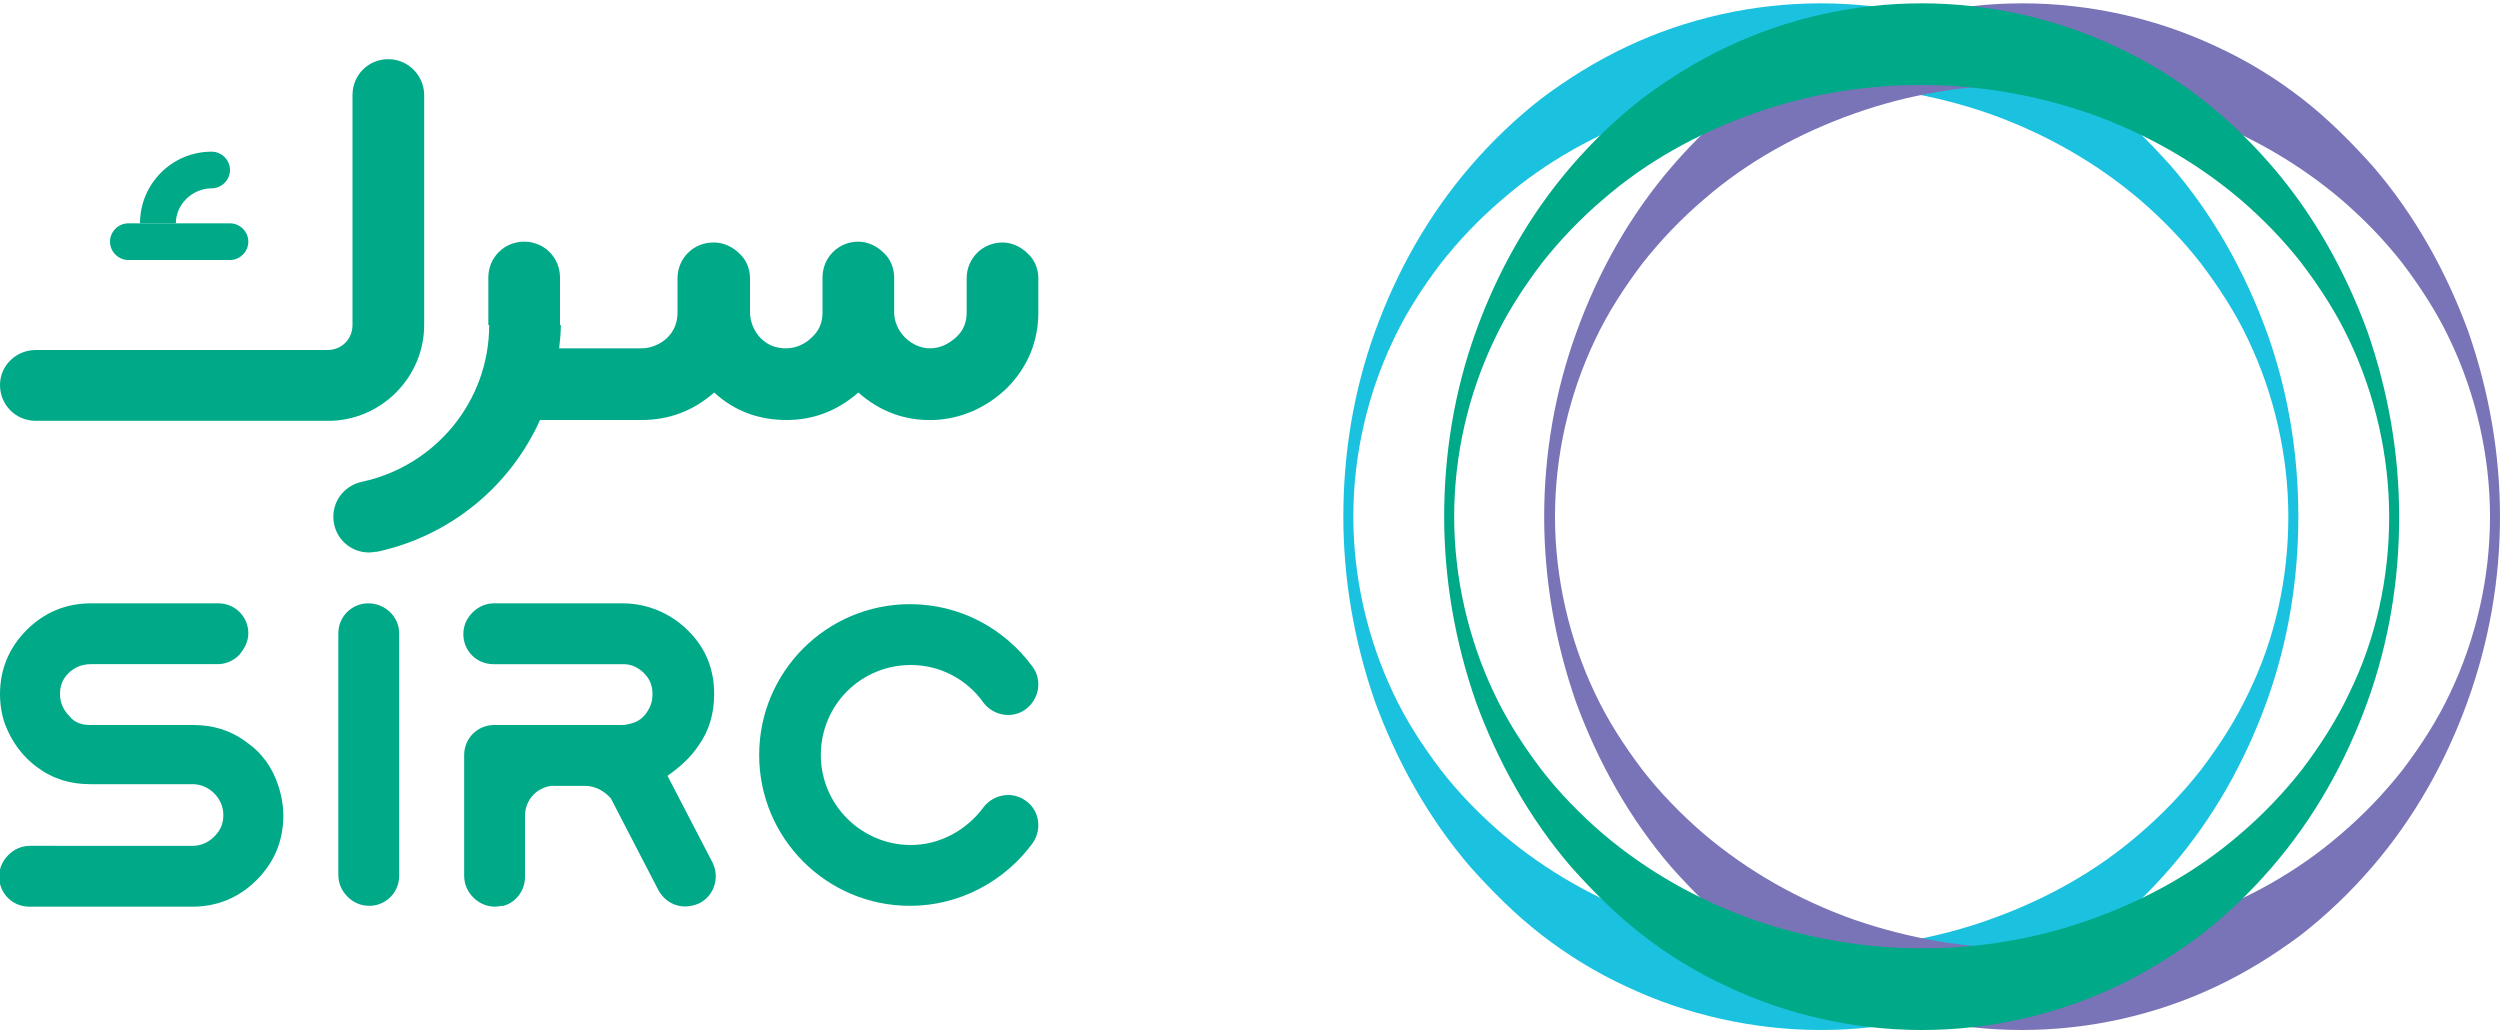
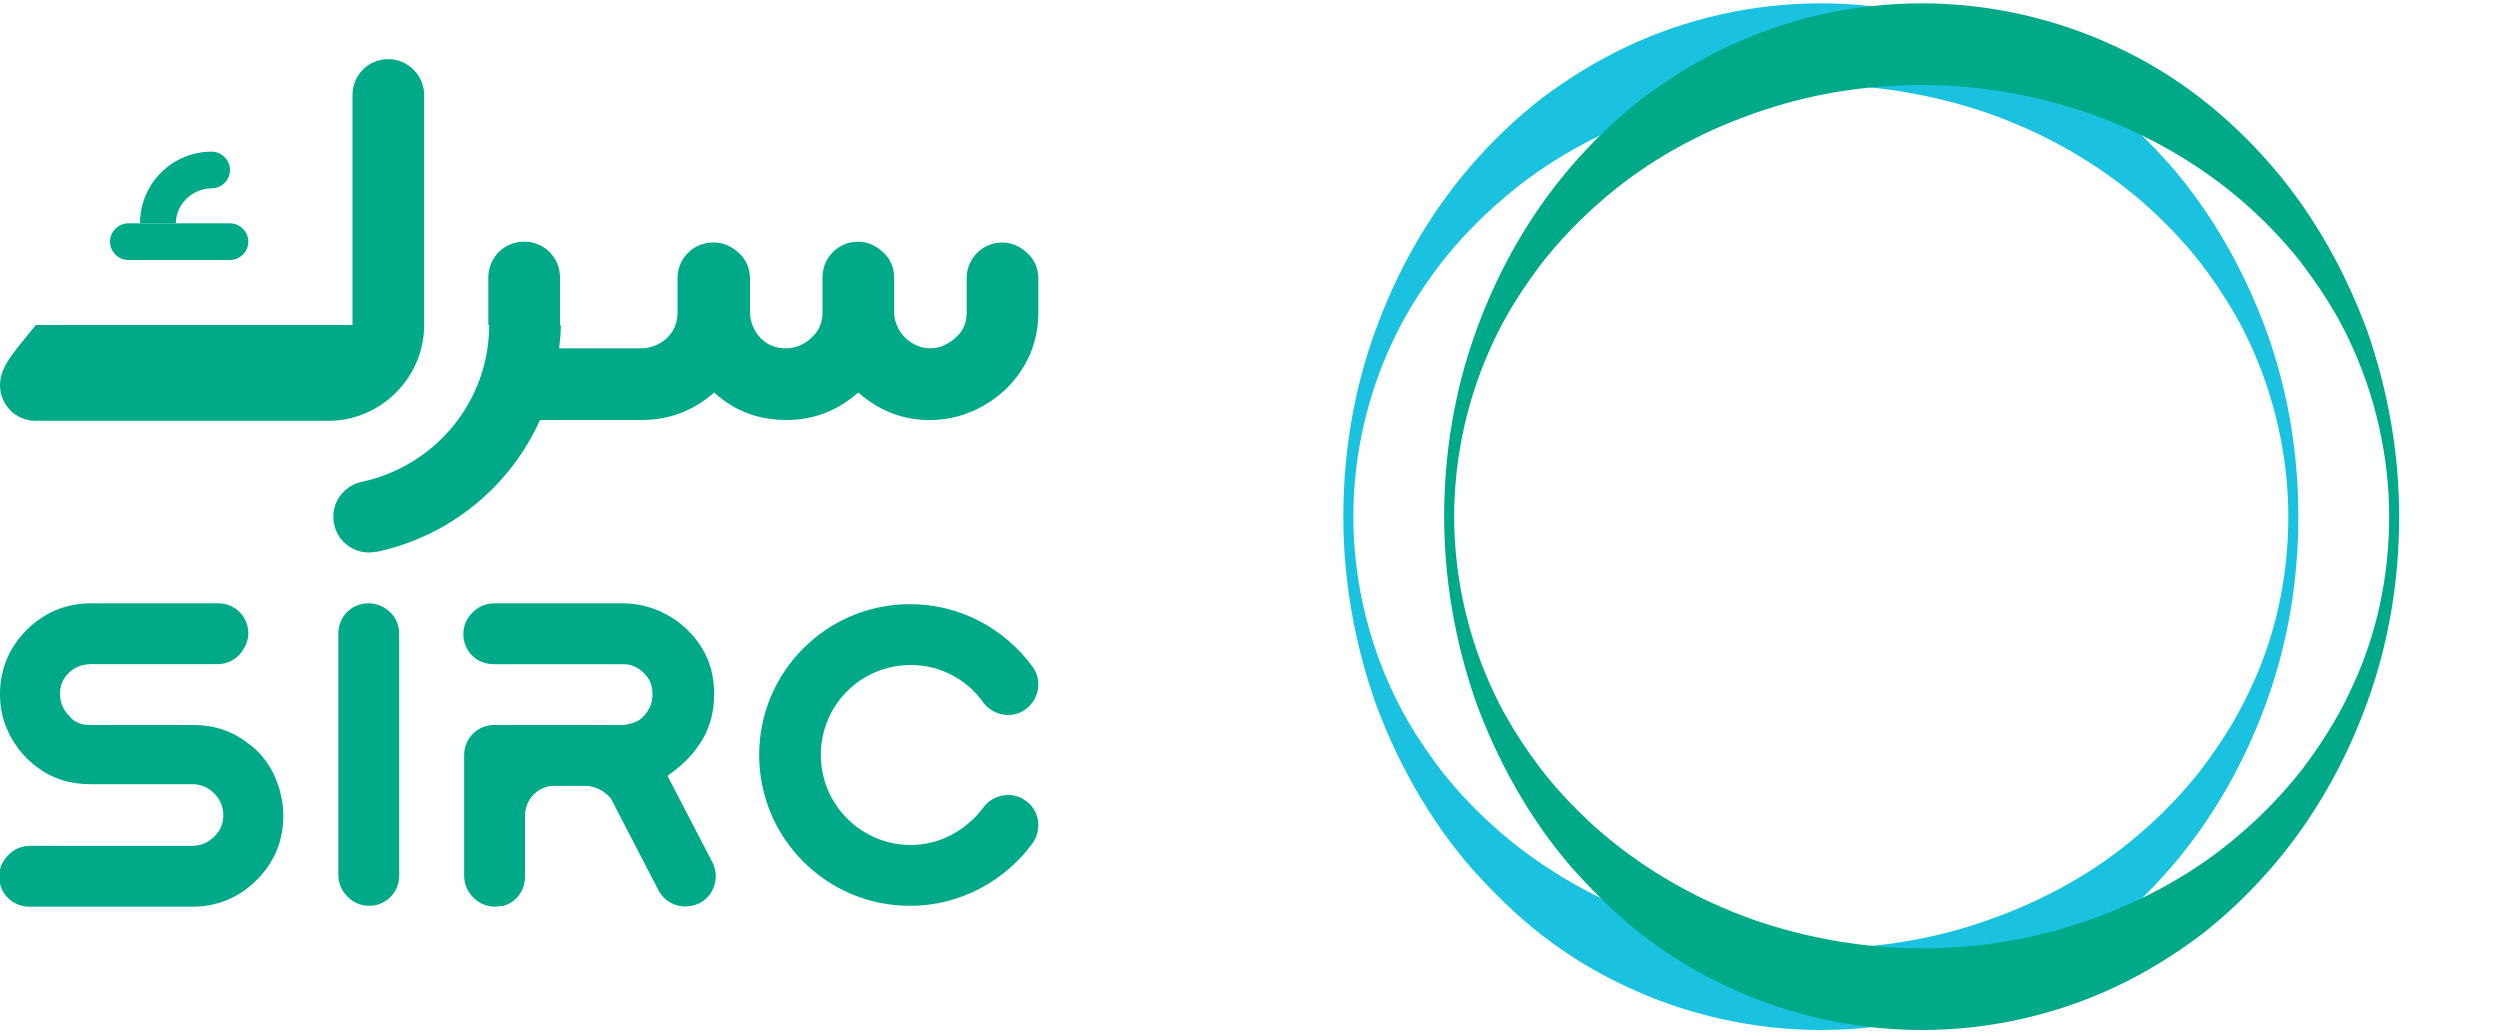
<svg xmlns="http://www.w3.org/2000/svg" version="1.1" id="Layer_1" x="0px" y="0px" viewBox="0 0 300 124" style="enable-background:new 0 0 300 124;" xml:space="preserve">
  <style type="text/css">
	.st0{fill:#00A987;}
	.st1{fill:#1AC2E0;}
	.st2{fill:#7974B7;}
</style>
  <g>
-     <path class="st0" d="M50.9,39V11.4c0-2.3-1.9-4.3-4.3-4.3c-2.4,0-4.3,1.9-4.3,4.3V39c0,1.7-1.3,3-3,3H4.3C1.9,42,0,43.9,0,46.2   c0,2.4,1.9,4.3,4.3,4.3l0,0h35.1C45.7,50.5,50.9,45.3,50.9,39" />
+     <path class="st0" d="M50.9,39V11.4c0-2.3-1.9-4.3-4.3-4.3c-2.4,0-4.3,1.9-4.3,4.3V39H4.3C1.9,42,0,43.9,0,46.2   c0,2.4,1.9,4.3,4.3,4.3l0,0h35.1C45.7,50.5,50.9,45.3,50.9,39" />
    <path class="st0" d="M103,47.1c2.6,2.3,5.6,3.4,9,3.3c3.3-0.1,6.4-1.5,8.8-3.8c2.5-2.5,3.8-5.6,3.8-9.1v-4.1c0-1.2-0.5-2.3-1.3-3   c-0.8-0.8-1.9-1.3-3-1.3c-2.4,0-4.3,1.9-4.3,4.3v4.1c0,1.2-0.4,2.2-1.3,3c-0.9,0.8-1.9,1.3-3.1,1.3c-1.1,0-2.2-0.5-3-1.3   c-0.8-0.8-1.3-1.9-1.3-3v-4.2c0-1.2-0.5-2.3-1.3-3c-0.8-0.8-1.9-1.3-3-1.3c-2.4,0-4.3,1.9-4.3,4.3v4.2c0,1.2-0.4,2.2-1.3,3   c-0.8,0.8-1.9,1.3-3.1,1.3c-1.2,0-2.2-0.4-3-1.2c-0.8-0.8-1.3-2-1.3-3.1v-4.1c0-1.2-0.5-2.3-1.3-3c-0.8-0.8-1.9-1.3-3-1.3h-0.1   c-2.4,0-4.3,1.9-4.3,4.3v4.1c0,1.2-0.4,2.2-1.2,3c-0.8,0.8-2,1.3-3.1,1.3h-9.9c0.1-0.9,0.2-1.9,0.2-2.8h-8.6   c0,9.2-6.5,16.9-15.2,18.8v0c-2,0.4-3.5,2.1-3.5,4.2c0,2.4,1.9,4.3,4.3,4.3c0.3,0,0.7-0.1,1-0.1v0c8.7-1.9,15.9-7.8,19.5-15.8H77   c3.3,0,6.2-1.1,8.7-3.3c2.4,2.2,5.3,3.3,8.7,3.3C97.6,50.4,100.5,49.3,103,47.1" />
    <path class="st0" d="M44.2,72.4c-2,0-3.6,1.6-3.6,3.6v29c0,1,0.4,1.9,1.1,2.6c0.7,0.7,1.6,1.1,2.6,1.1c2,0,3.6-1.6,3.6-3.6V76   C47.9,74,46.2,72.4,44.2,72.4" />
    <path class="st0" d="M29.5,89c-1.9-1.4-4-2-6.3-2H10.8c-1,0-1.9-0.3-2.5-1.1c-0.7-0.7-1.1-1.6-1.1-2.6c0-1,0.3-1.8,1-2.5   c0.7-0.7,1.6-1.1,2.7-1.1h15.2c1,0,1.9-0.4,2.6-1.1c0.6-0.7,1.1-1.6,1.1-2.6c0-2-1.6-3.6-3.6-3.6H10.9c-3,0-5.6,1.1-7.7,3.2   C1.1,77.7,0,80.3,0,83.3c0,1.2,0.2,2.5,0.6,3.6c0.8,2.1,2.1,3.9,3.9,5.2c1.9,1.4,4,2,6.3,2h12.3c1,0,1.9,0.4,2.6,1.1   c0.7,0.7,1.1,1.6,1.1,2.6c0,1-0.3,1.8-1.1,2.6c-0.7,0.7-1.6,1.1-2.6,1.1H3.6c-1,0-1.9,0.4-2.6,1.1c-0.7,0.7-1.1,1.6-1.1,2.6   c0,2,1.6,3.6,3.6,3.6h19.6c3,0,5.6-1.1,7.7-3.2c2.1-2.1,3.2-4.7,3.2-7.7c0-1.2-0.2-2.4-0.6-3.6C32.7,92.1,31.4,90.3,29.5,89" />
    <path class="st0" d="M123.1,96.1c-1.6-1.2-3.9-0.8-5.1,0.8l0,0c-2,2.7-5.2,4.5-8.7,4.5c-5.9,0-10.8-4.8-10.8-10.8   s4.8-10.8,10.8-10.8c3.6,0,6.8,1.8,8.7,4.5c1.2,1.6,3.5,2,5.1,0.8c1.6-1.2,2-3.5,0.8-5.1c-3.3-4.5-8.6-7.5-14.7-7.5   c-10,0-18.1,8.1-18.1,18.1s8.1,18.1,18.1,18.1c6,0,11.4-3,14.7-7.5C125.1,99.5,124.7,97.2,123.1,96.1" />
    <path class="st0" d="M25.4,22.6L25.4,22.6c1.2,0,2.2-1,2.2-2.2c0-1.2-1-2.2-2.2-2.2c0,0,0,0,0,0c-4.8,0-8.6,3.9-8.6,8.6h4.3   C21.1,24.5,23.1,22.6,25.4,22.6" />
    <path class="st0" d="M15.4,31.2L15.4,31.2h12.2c1.2,0,2.2-1,2.2-2.2c0-1.2-1-2.2-2.2-2.2H15.4c-1.2,0-2.2,1-2.2,2.2   C13.2,30.2,14.2,31.2,15.4,31.2" />
    <path class="st0" d="M67.2,33.3L67.2,33.3c0-2.4-1.9-4.3-4.3-4.3c-2.4,0-4.3,1.9-4.3,4.3V39h8.6V33.3z" />
    <path class="st0" d="M83.8,89.5c1.3-1.8,1.9-3.9,1.9-6.2c0-3-1-5.5-3.1-7.6c-2.1-2.1-4.9-3.3-7.9-3.3H59.3c-1,0-1.9,0.4-2.6,1.1   c-0.7,0.7-1.1,1.6-1.1,2.6c0,2,1.6,3.6,3.6,3.6h15.6c1,0,1.8,0.4,2.5,1.1c0.7,0.7,1,1.5,1,2.5c0,0.8-0.2,1.5-0.7,2.2   c-0.4,0.6-1,1.1-1.8,1.3c-0.4,0.1-0.7,0.2-1.2,0.2H59.3c-2,0-3.6,1.6-3.6,3.6v0v14.5c0,1,0.4,1.9,1.1,2.6c0.7,0.7,1.6,1.1,2.6,1.1   c0.3,0,0.7-0.1,1-0.1c1.5-0.4,2.6-1.8,2.6-3.5v-7.3c0-1.9,1.4-3.4,3.2-3.6h0.4l0,0h3.6c1.2,0,2.3,0.6,3.1,1.5l5.7,11   c0.5,0.9,1.2,1.5,2.1,1.8s1.9,0.2,2.8-0.2c1.8-0.9,2.5-3.1,1.6-4.9l-5.4-10.4C81.5,92.1,82.8,91,83.8,89.5" />
    <path class="st1" d="M272,39.8c-2.6-7.1-6.4-14-11.5-19.9c-2.6-2.9-5.4-5.7-8.5-8.1s-6.5-4.5-10.2-6.2c-7.2-3.4-15.3-5.2-23.3-5.2   c-8.1,0-16.1,1.8-23.3,5.2c-3.6,1.7-7,3.8-10.2,6.2c-3.1,2.4-6,5.2-8.5,8.1c-5.1,5.9-8.9,12.7-11.5,19.9   c-2.6,7.2-3.8,14.7-3.8,22.2s1.3,15,3.8,22.2c2.6,7.1,6.4,14,11.5,19.9c2.6,2.9,5.4,5.7,8.5,8.1c3.1,2.4,6.5,4.5,10.2,6.2   c7.2,3.4,15.3,5.2,23.3,5.2c8.1,0,16.1-1.8,23.3-5.2c3.6-1.7,7-3.8,10.2-6.2c3.1-2.4,6-5.2,8.5-8.1c5.1-5.9,8.9-12.7,11.5-19.9   c2.6-7.2,3.8-14.7,3.8-22.2C275.8,54.5,274.6,47,272,39.8 M269.8,83.2c-1.5,3.2-3.5,6.3-5.7,9.2c-2.2,2.8-4.7,5.4-7.4,7.7   c-5.2,4.5-11.3,7.9-18.1,10.3c-6.5,2.3-13.2,3.4-20.1,3.4h0c-6.9,0-13.7-1.2-20.1-3.4c-6.8-2.4-12.9-5.9-18.1-10.3   c-2.8-2.4-5.3-5-7.4-7.7c-2.2-2.9-4.2-6-5.7-9.2c-3.1-6.5-4.8-13.9-4.8-21.2c0-7.4,1.7-14.7,4.8-21.2c1.5-3.2,3.5-6.3,5.7-9.2   c2.2-2.8,4.7-5.4,7.4-7.7c5.2-4.5,11.3-7.9,18.1-10.3c6.5-2.3,13.2-3.4,20.1-3.4h0c6.9,0,13.7,1.2,20.1,3.4   c6.8,2.4,12.9,5.9,18.1,10.3c2.8,2.4,5.3,5,7.4,7.7c2.2,2.9,4.2,6,5.7,9.2c3.1,6.5,4.8,13.9,4.8,21.2   C274.6,69.4,273,76.7,269.8,83.2" />
-     <path class="st2" d="M296.2,39.8c-2.6-7.1-6.4-14-11.5-19.9c-2.6-2.9-5.4-5.7-8.5-8.1s-6.5-4.5-10.2-6.2   c-7.2-3.4-15.3-5.2-23.3-5.2c-8.1,0-16.1,1.8-23.3,5.2c-3.6,1.7-7,3.8-10.2,6.2c-3.1,2.4-6,5.2-8.5,8.1   c-5.1,5.9-8.9,12.7-11.5,19.9c-2.6,7.1-3.9,14.7-3.9,22.2s1.3,15,3.8,22.2c2.6,7.1,6.4,14,11.5,19.9c2.6,2.9,5.4,5.7,8.5,8.1   c3.1,2.4,6.5,4.5,10.2,6.2c7.2,3.4,15.3,5.2,23.3,5.2c8.1,0,16.1-1.8,23.3-5.2c3.6-1.7,7-3.8,10.2-6.2c3.1-2.4,6-5.2,8.5-8.1   c5.1-5.9,8.9-12.7,11.5-19.9C298.7,77,300,69.5,300,62C300,54.5,298.7,47,296.2,39.8 M294,83.2c-1.5,3.2-3.5,6.3-5.7,9.2   c-2.2,2.8-4.7,5.4-7.4,7.7c-5.2,4.5-11.3,7.9-18.1,10.3c-6.5,2.3-13.2,3.4-20.1,3.4h0c-6.9,0-13.7-1.2-20.1-3.4   c-6.8-2.4-12.9-5.9-18.1-10.3c-2.8-2.4-5.3-5-7.4-7.7c-2.2-2.9-4.2-6-5.7-9.2c-3.1-6.5-4.8-13.9-4.8-21.2c0-7.4,1.7-14.7,4.8-21.2   c1.5-3.2,3.5-6.3,5.7-9.2c2.2-2.8,4.7-5.4,7.4-7.7c5.2-4.5,11.3-7.9,18.1-10.3c6.5-2.3,13.2-3.4,20.1-3.4h0   c6.9,0,13.7,1.2,20.1,3.4c6.8,2.4,12.9,5.9,18.1,10.3c2.8,2.4,5.3,5,7.4,7.7c2.2,2.9,4.2,6,5.7,9.2c3.1,6.5,4.8,13.9,4.8,21.2   C298.8,69.4,297.1,76.7,294,83.2" />
    <path class="st0" d="M284.1,39.8c-2.6-7.1-6.4-14-11.5-19.9c-2.5-2.9-5.4-5.7-8.5-8.1s-6.5-4.5-10.2-6.2   c-7.2-3.4-15.3-5.2-23.3-5.2c-8.1,0-16.1,1.8-23.3,5.2c-3.6,1.7-7,3.8-10.2,6.2c-3.1,2.4-6,5.2-8.5,8.1   c-5.1,5.9-8.9,12.7-11.5,19.9c-2.6,7.2-3.8,14.7-3.8,22.2s1.3,15,3.8,22.2c2.6,7.1,6.4,14,11.5,19.9c2.6,2.9,5.4,5.7,8.5,8.1   c3.1,2.4,6.5,4.5,10.2,6.2c7.2,3.4,15.3,5.2,23.3,5.2c8.1,0,16.1-1.8,23.3-5.2c3.6-1.7,7-3.8,10.2-6.2c3.1-2.4,6-5.2,8.5-8.1   c5.1-5.9,8.9-12.7,11.5-19.9c2.6-7.2,3.8-14.7,3.8-22.2C287.9,54.5,286.6,47,284.1,39.8 M281.9,83.2c-1.5,3.2-3.5,6.3-5.7,9.2   c-2.2,2.8-4.7,5.4-7.4,7.7c-5.2,4.5-11.3,7.9-18.1,10.3c-6.5,2.3-13.2,3.4-20.1,3.4h0c-6.9,0-13.7-1.2-20.1-3.4   c-6.8-2.4-12.9-5.9-18.1-10.3c-2.8-2.4-5.3-5-7.4-7.7c-2.2-2.9-4.2-6-5.7-9.2c-3.1-6.5-4.8-13.9-4.8-21.2c0-7.4,1.7-14.7,4.8-21.2   c1.5-3.2,3.5-6.3,5.7-9.2c2.2-2.8,4.7-5.4,7.4-7.7c5.2-4.5,11.3-7.9,18.1-10.3c6.5-2.3,13.2-3.4,20.1-3.4h0   c6.9,0,13.7,1.2,20.1,3.4c6.8,2.4,12.9,5.9,18.1,10.3c2.8,2.4,5.3,5,7.4,7.7c2.2,2.9,4.2,6,5.7,9.2c3.1,6.5,4.8,13.9,4.8,21.2   C286.7,69.4,285.1,76.7,281.9,83.2" />
  </g>
</svg>